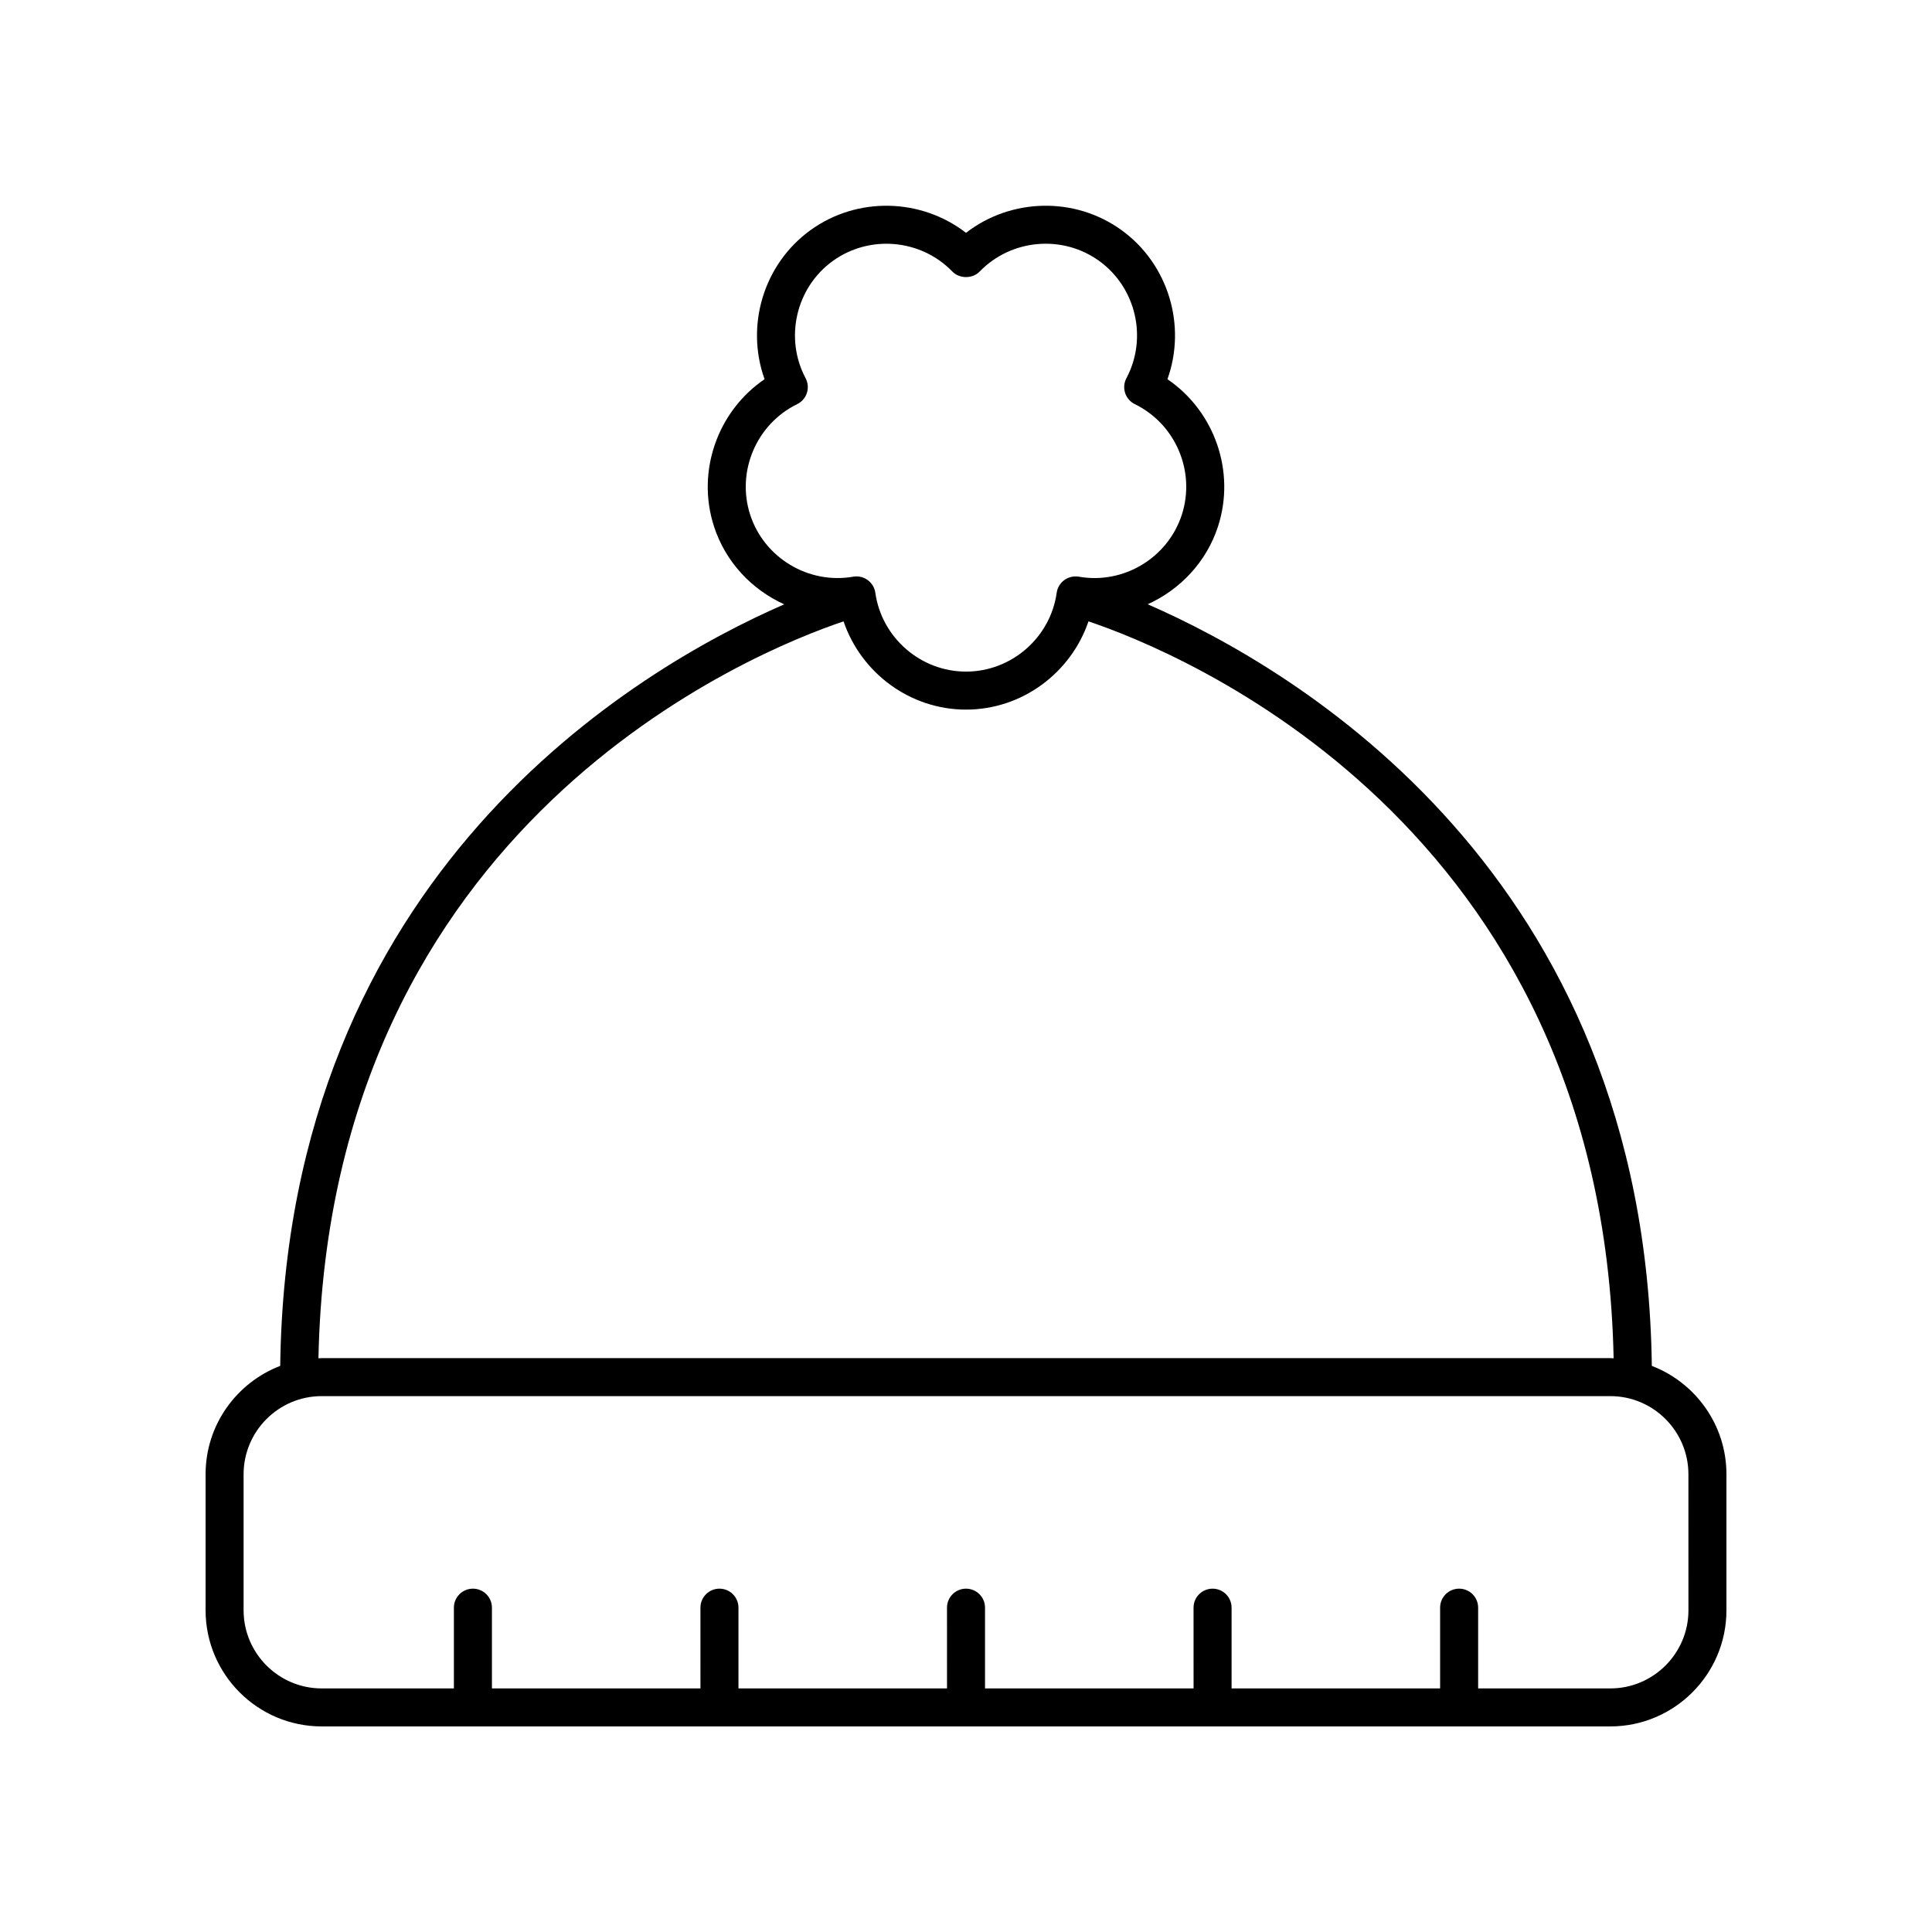
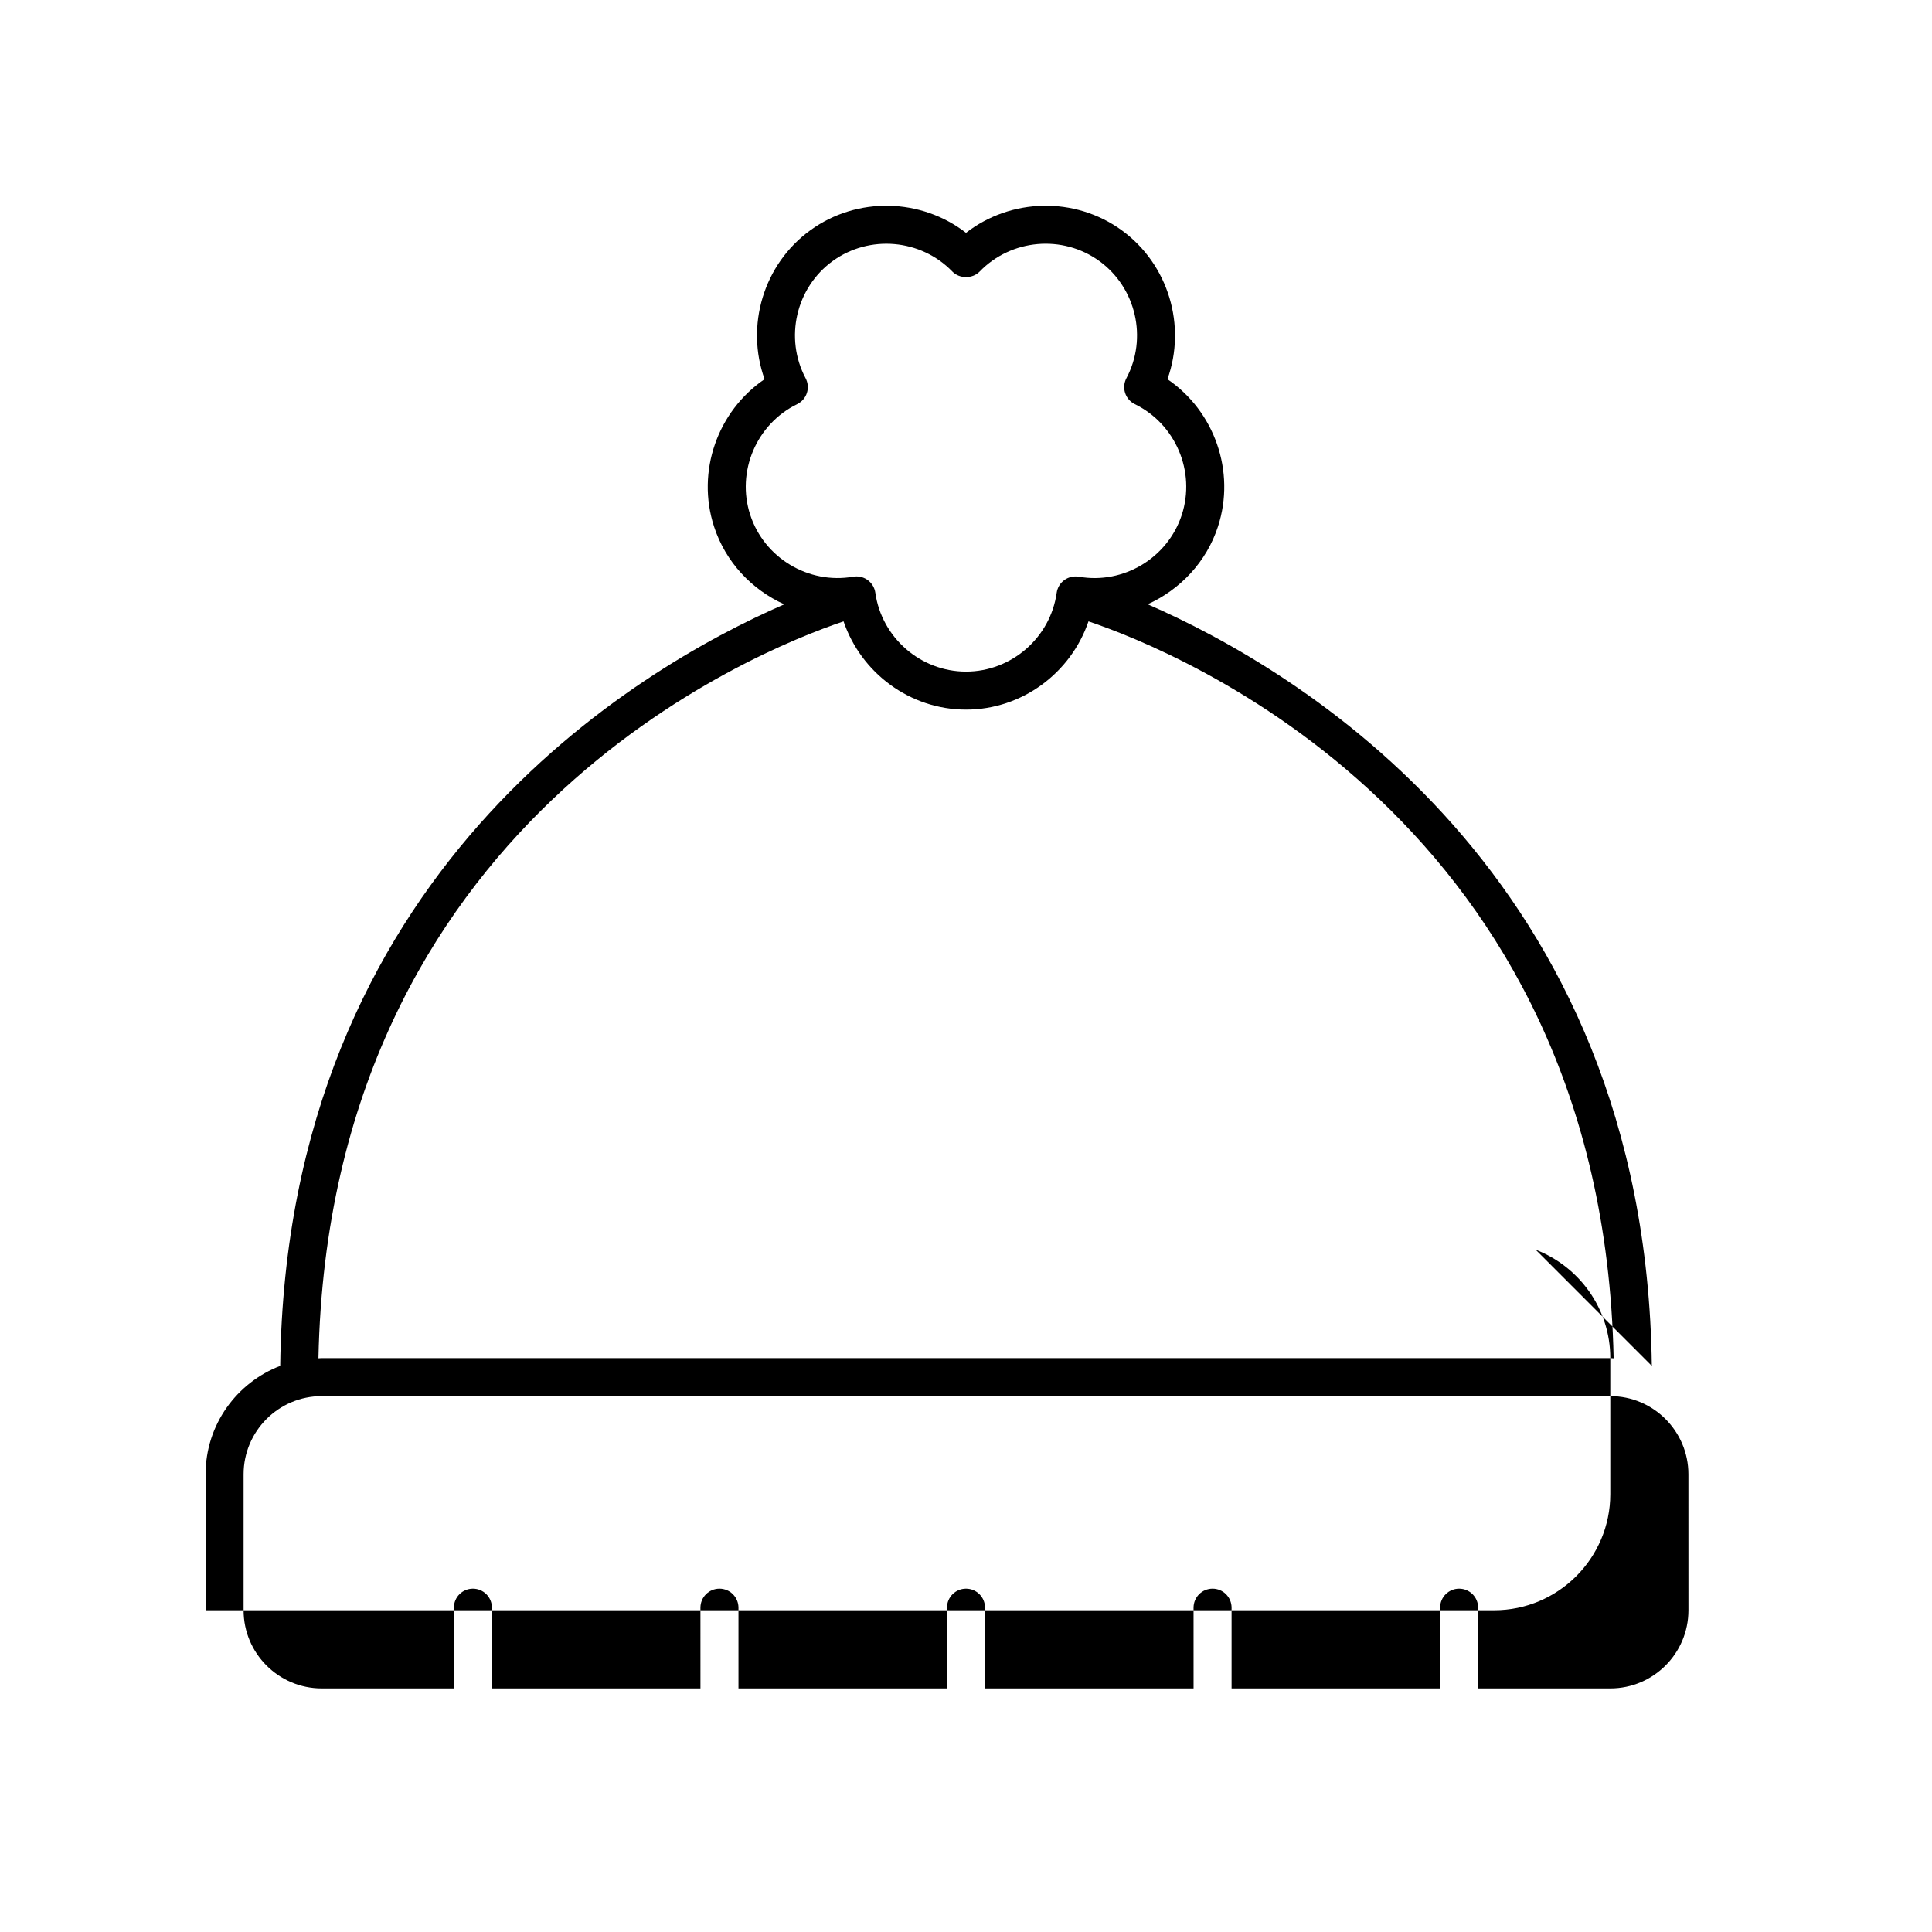
<svg xmlns="http://www.w3.org/2000/svg" fill="#000000" width="800px" height="800px" version="1.1" viewBox="144 144 512 512">
-   <path d="m581.75 505.98c-1.684-130.6-94.492-184.8-133.6-201.84 8.566-3.887 15.562-11.172 18.629-20.609 4.75-14.617-0.965-30.586-13.395-39.039 5.082-14.145 0.32-30.426-12.113-39.465-12.434-9.027-29.391-8.527-41.27 0.676-11.875-9.199-28.828-9.703-41.273-0.668-12.434 9.031-17.191 25.312-12.109 39.457-12.43 8.453-18.145 24.422-13.395 39.039 3.07 9.453 10.023 16.738 18.605 20.621-39.121 17.043-131.89 71.258-133.57 201.82-11.551 4.445-19.777 15.625-19.777 28.719v36.043c0 16.973 13.805 30.785 30.781 30.785h341.48c16.973 0 30.781-13.812 30.781-30.785v-36.043c0-13.094-8.23-24.273-19.777-28.719zm-238.94-225.55c-3.719-11.438 1.633-24.043 12.438-29.32 1.227-0.602 2.16-1.668 2.582-2.965 0.422-1.301 0.297-2.715-0.344-3.922-5.641-10.629-2.562-23.965 7.164-31.031 9.734-7.059 23.367-5.875 31.73 2.769 1.895 1.957 5.348 1.957 7.242 0 8.363-8.645 21.996-9.836 31.727-2.773 9.727 7.07 12.809 20.41 7.164 31.035-0.641 1.207-0.762 2.621-0.344 3.922 0.422 1.301 1.355 2.367 2.582 2.965 10.809 5.273 16.156 17.879 12.438 29.32-3.719 11.43-15.453 18.488-27.293 16.398-1.336-0.223-2.727 0.09-3.836 0.891-1.105 0.801-1.836 2.016-2.027 3.371-1.672 11.91-12.004 20.891-24.027 20.891s-22.355-8.98-24.035-20.891c-0.191-1.352-0.922-2.566-2.027-3.371-0.867-0.629-1.906-0.965-2.961-0.965-0.289 0-0.582 0.023-0.875 0.074-11.848 2.07-23.578-4.965-27.297-16.398zm24.742 28.242c4.656 13.664 17.602 23.383 32.453 23.383s27.797-9.719 32.453-23.387c23.477 7.887 136.24 53.23 139.17 195.29-0.297-0.008-0.586-0.043-0.879-0.043h-341.48c-0.297 0-0.582 0.035-0.879 0.043 2.926-142.06 115.69-187.41 139.17-195.29zm223.9 262.07c0 11.418-9.289 20.707-20.703 20.707h-35.027v-21.398c0-2.785-2.254-5.039-5.039-5.039-2.781 0-5.039 2.254-5.039 5.039v21.398h-55.262v-21.398c0-2.785-2.254-5.039-5.039-5.039-2.781 0-5.039 2.254-5.039 5.039l0.004 21.398h-55.266v-21.398c0-2.785-2.254-5.039-5.039-5.039-2.781 0-5.039 2.254-5.039 5.039l0.004 21.398h-55.266v-21.398c0-2.785-2.254-5.039-5.039-5.039-2.781 0-5.039 2.254-5.039 5.039l0.004 21.398h-55.262v-21.398c0-2.785-2.254-5.039-5.039-5.039-2.781 0-5.039 2.254-5.039 5.039v21.398h-35.027c-11.414 0-20.703-9.289-20.703-20.707v-36.043c0-11.422 9.289-20.711 20.707-20.711h341.48c11.414 0 20.703 9.289 20.703 20.711z" />
+   <path d="m581.75 505.98c-1.684-130.6-94.492-184.8-133.6-201.84 8.566-3.887 15.562-11.172 18.629-20.609 4.75-14.617-0.965-30.586-13.395-39.039 5.082-14.145 0.32-30.426-12.113-39.465-12.434-9.027-29.391-8.527-41.27 0.676-11.875-9.199-28.828-9.703-41.273-0.668-12.434 9.031-17.191 25.312-12.109 39.457-12.43 8.453-18.145 24.422-13.395 39.039 3.07 9.453 10.023 16.738 18.605 20.621-39.121 17.043-131.89 71.258-133.57 201.82-11.551 4.445-19.777 15.625-19.777 28.719v36.043h341.48c16.973 0 30.781-13.812 30.781-30.785v-36.043c0-13.094-8.23-24.273-19.777-28.719zm-238.94-225.55c-3.719-11.438 1.633-24.043 12.438-29.32 1.227-0.602 2.16-1.668 2.582-2.965 0.422-1.301 0.297-2.715-0.344-3.922-5.641-10.629-2.562-23.965 7.164-31.031 9.734-7.059 23.367-5.875 31.73 2.769 1.895 1.957 5.348 1.957 7.242 0 8.363-8.645 21.996-9.836 31.727-2.773 9.727 7.07 12.809 20.41 7.164 31.035-0.641 1.207-0.762 2.621-0.344 3.922 0.422 1.301 1.355 2.367 2.582 2.965 10.809 5.273 16.156 17.879 12.438 29.32-3.719 11.43-15.453 18.488-27.293 16.398-1.336-0.223-2.727 0.09-3.836 0.891-1.105 0.801-1.836 2.016-2.027 3.371-1.672 11.91-12.004 20.891-24.027 20.891s-22.355-8.98-24.035-20.891c-0.191-1.352-0.922-2.566-2.027-3.371-0.867-0.629-1.906-0.965-2.961-0.965-0.289 0-0.582 0.023-0.875 0.074-11.848 2.07-23.578-4.965-27.297-16.398zm24.742 28.242c4.656 13.664 17.602 23.383 32.453 23.383s27.797-9.719 32.453-23.387c23.477 7.887 136.24 53.23 139.17 195.29-0.297-0.008-0.586-0.043-0.879-0.043h-341.48c-0.297 0-0.582 0.035-0.879 0.043 2.926-142.06 115.69-187.41 139.17-195.29zm223.9 262.07c0 11.418-9.289 20.707-20.703 20.707h-35.027v-21.398c0-2.785-2.254-5.039-5.039-5.039-2.781 0-5.039 2.254-5.039 5.039v21.398h-55.262v-21.398c0-2.785-2.254-5.039-5.039-5.039-2.781 0-5.039 2.254-5.039 5.039l0.004 21.398h-55.266v-21.398c0-2.785-2.254-5.039-5.039-5.039-2.781 0-5.039 2.254-5.039 5.039l0.004 21.398h-55.266v-21.398c0-2.785-2.254-5.039-5.039-5.039-2.781 0-5.039 2.254-5.039 5.039l0.004 21.398h-55.262v-21.398c0-2.785-2.254-5.039-5.039-5.039-2.781 0-5.039 2.254-5.039 5.039v21.398h-35.027c-11.414 0-20.703-9.289-20.703-20.707v-36.043c0-11.422 9.289-20.711 20.707-20.711h341.48c11.414 0 20.703 9.289 20.703 20.711z" />
</svg>